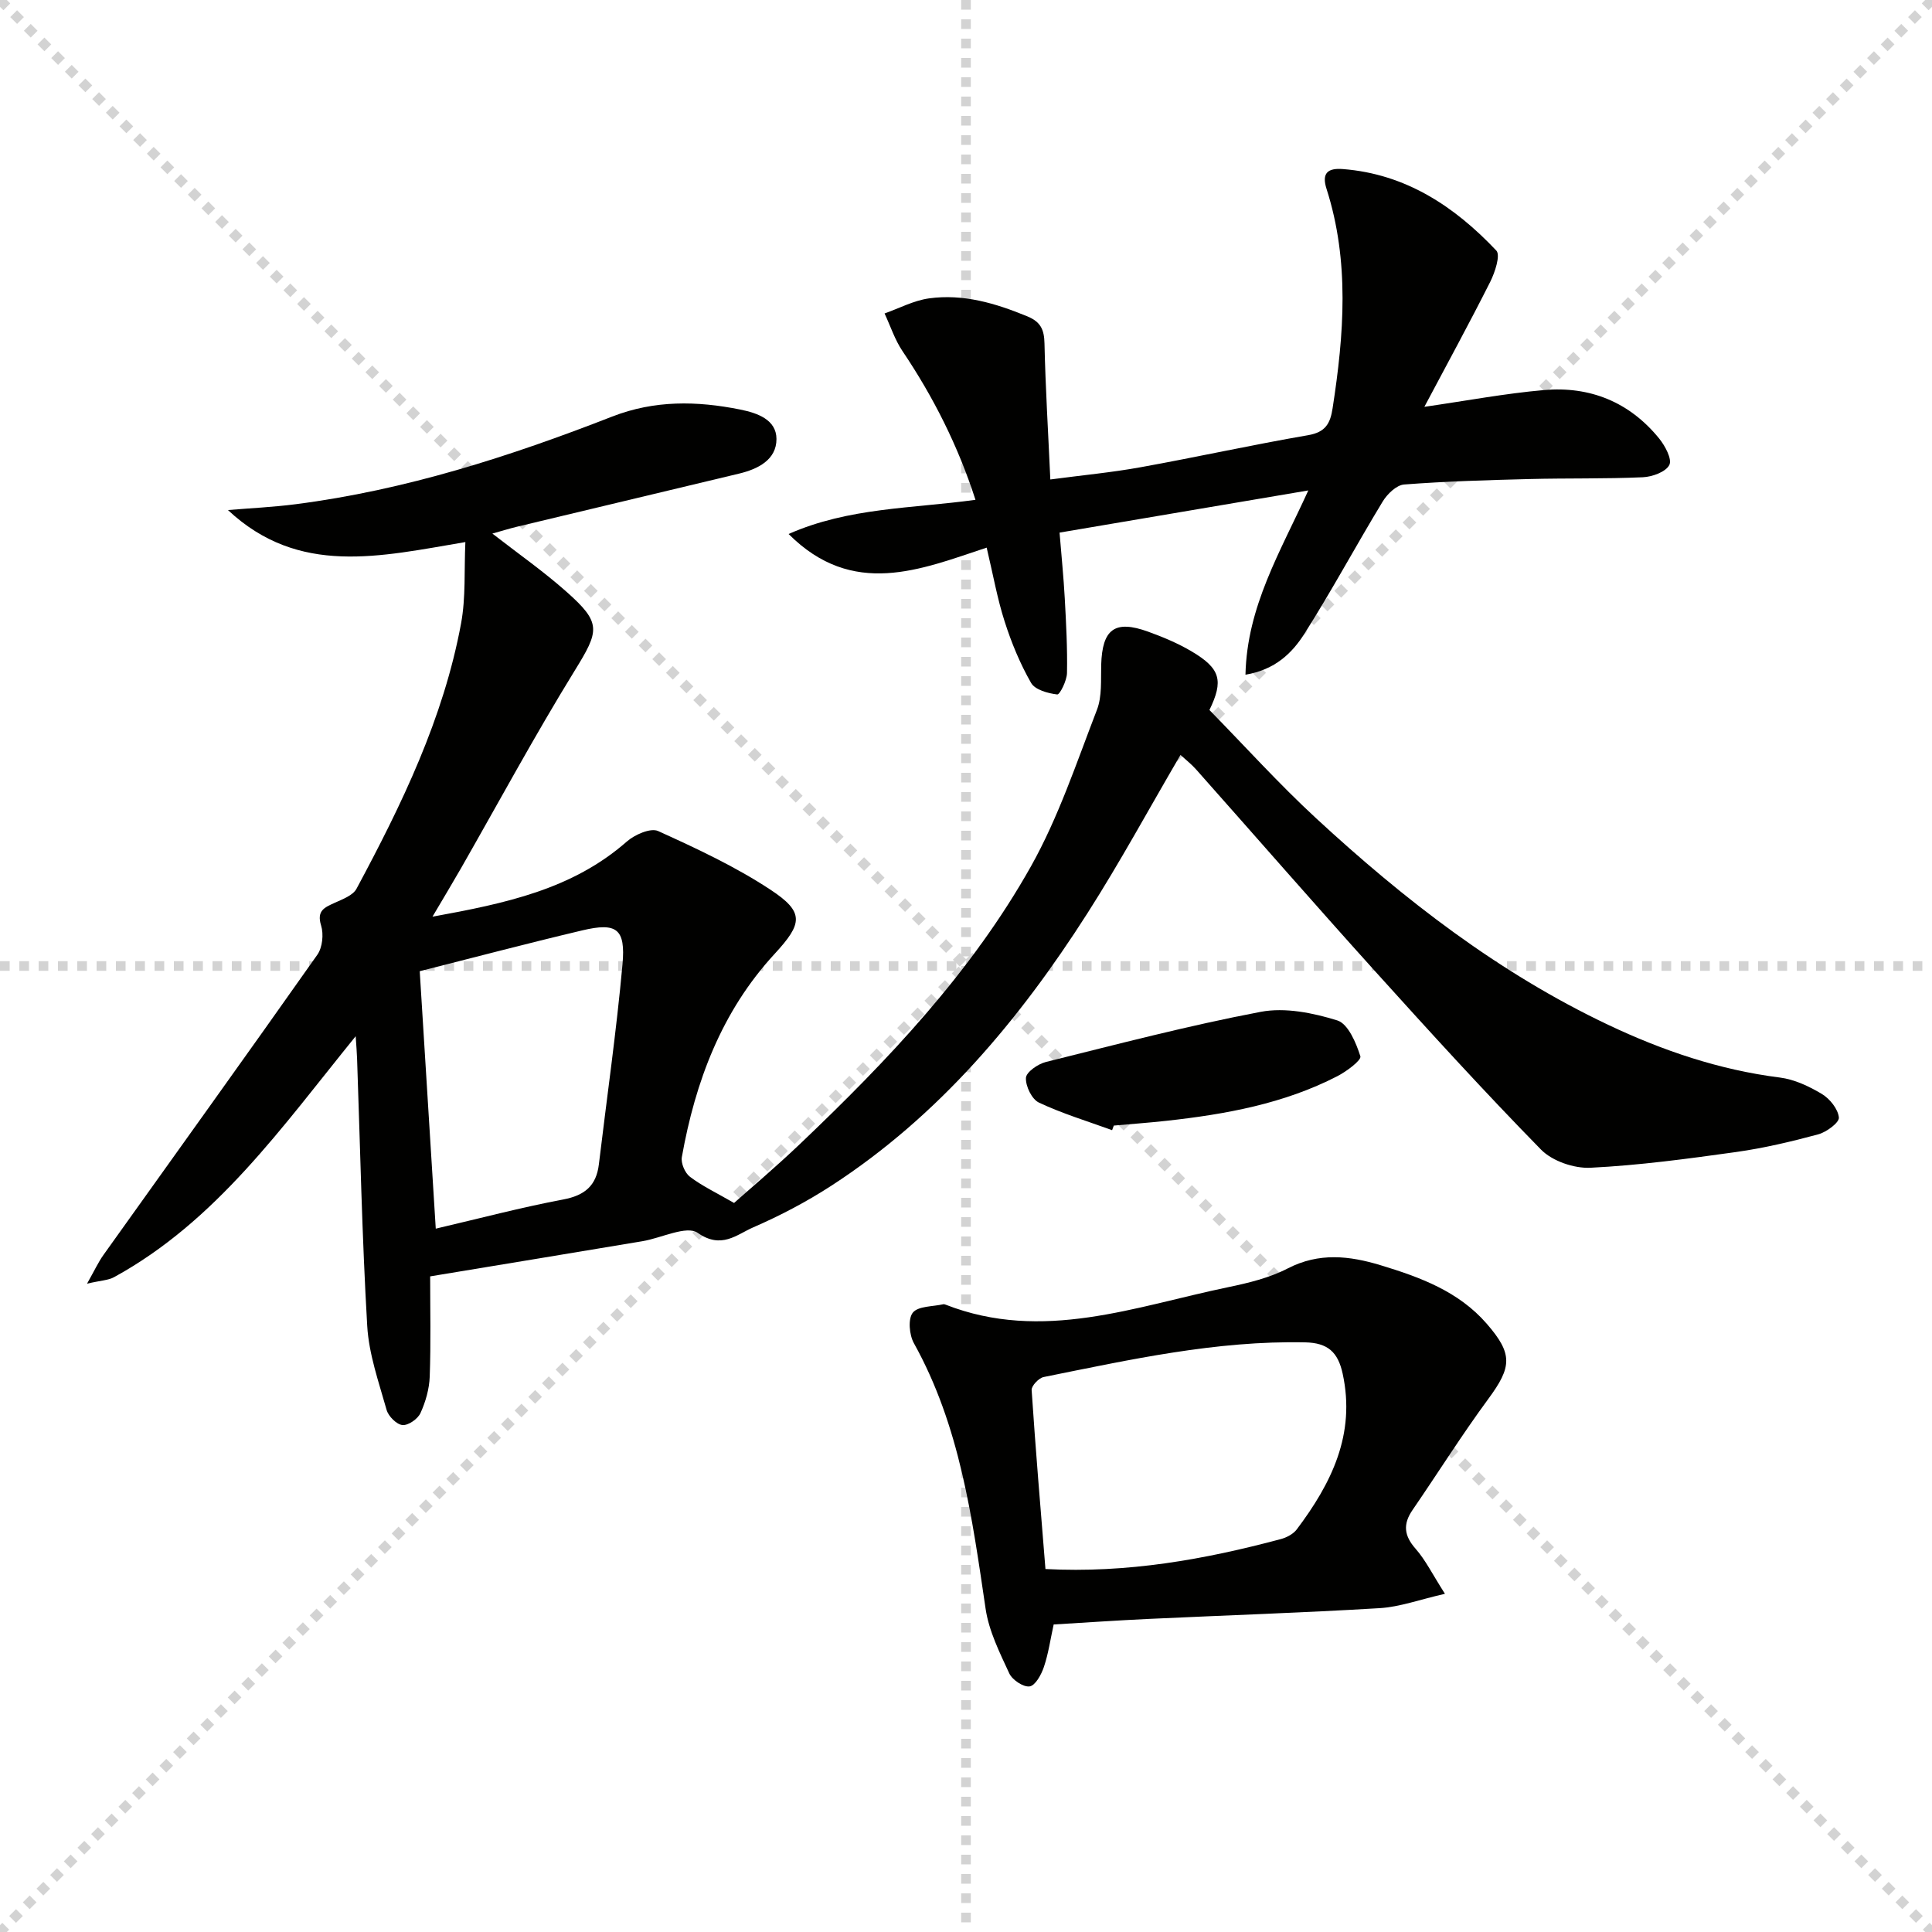
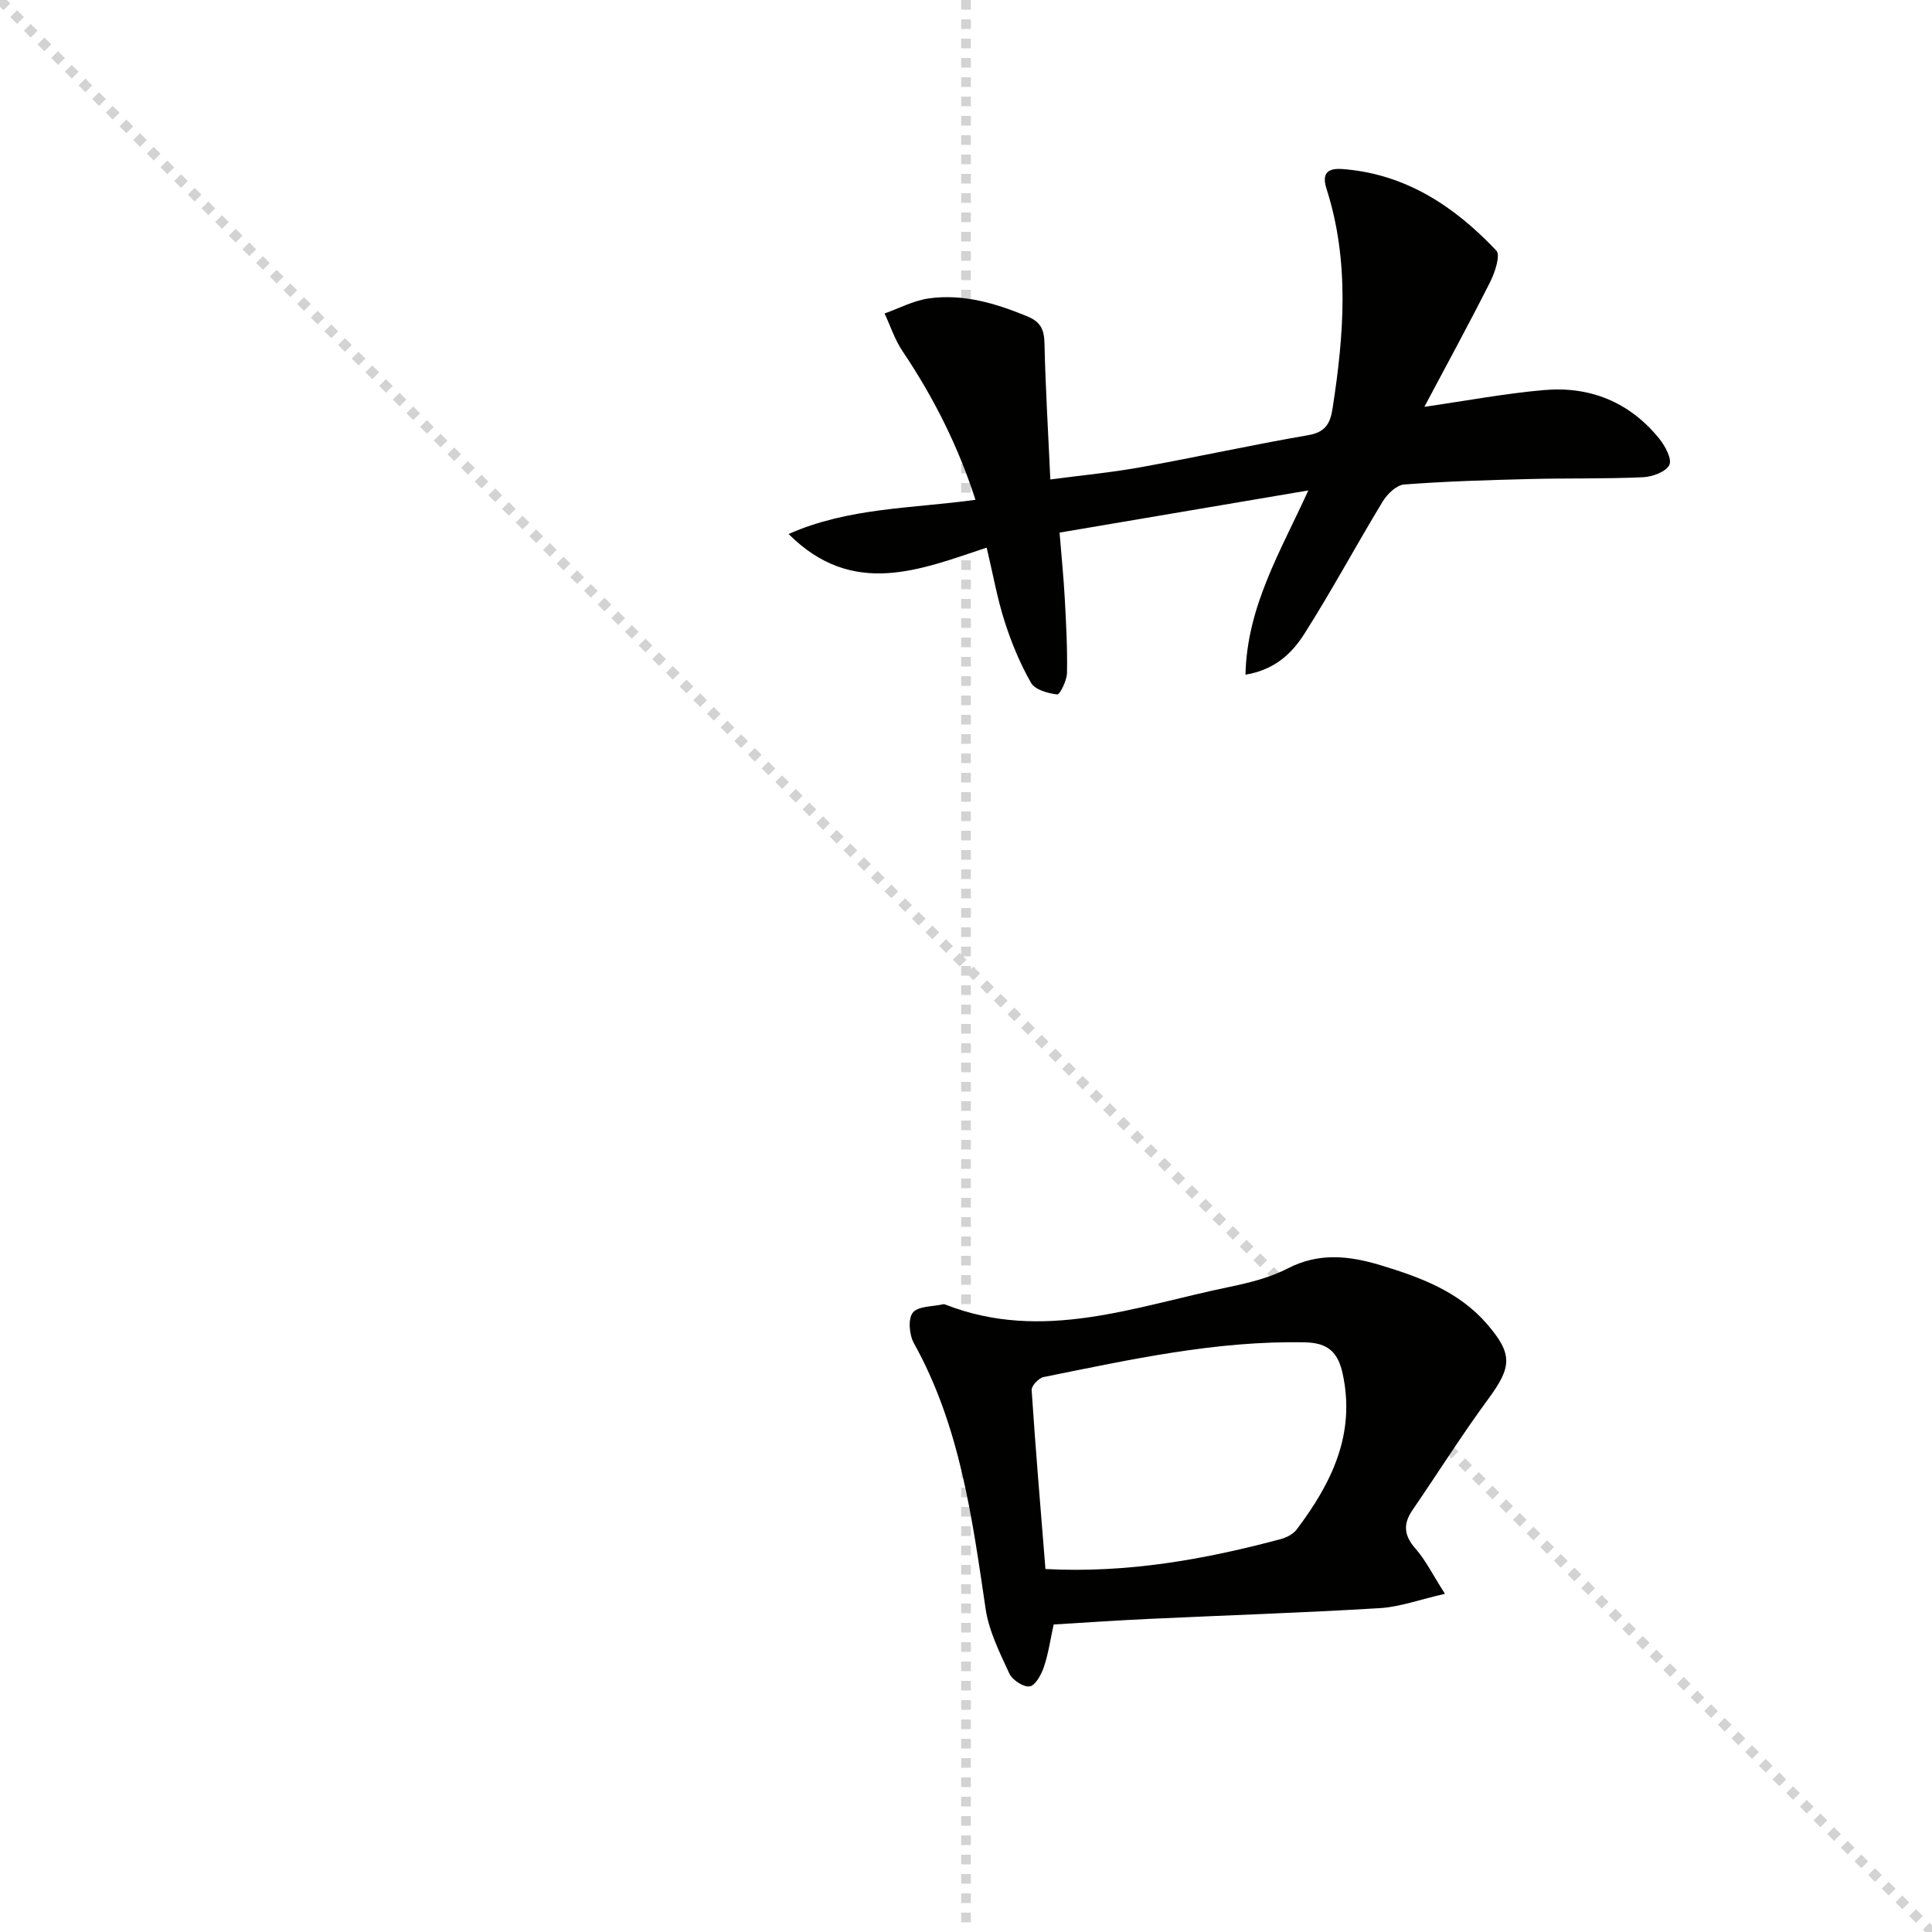
<svg xmlns="http://www.w3.org/2000/svg" enable-background="new 0 0 400 400" viewBox="0 0 400 400">
  <g stroke="lightgray" stroke-dasharray="1,1" stroke-width="1" transform="scale(2, 2)">
    <line x1="0" y1="0" x2="200" y2="200" />
-     <line x1="200" y1="0" x2="0" y2="200" />
    <line x1="100" y1="0" x2="100" y2="200" />
-     <line x1="0" y1="100" x2="200" y2="100" />
  </g>
  <g fill="#010100">
-     <path d="m89.06 264.26c0 6.83.16 13.79-.09 20.74-.09 2.56-.85 5.23-1.92 7.57-.56 1.22-2.55 2.6-3.74 2.47-1.22-.13-2.9-1.82-3.27-3.14-1.61-5.73-3.67-11.52-4.01-17.38-1.08-18.43-1.45-36.89-2.1-55.34-.04-1.24-.15-2.48-.29-4.64-15.33 18.89-28.86 38.28-50.02 49.88-1.2.66-2.74.68-5.6 1.35 1.58-2.8 2.35-4.48 3.4-5.95 14.77-20.71 29.63-41.35 44.28-62.15 1.06-1.5 1.34-4.25.78-6.05-.95-3.08.69-3.73 2.79-4.69 1.64-.75 3.79-1.53 4.54-2.92 9.37-17.45 18.01-35.27 21.65-54.94 1-5.4.62-11.05.89-16.84-17.69 2.98-34.46 7.12-49.16-6.63 4.68-.39 9.39-.61 14.04-1.21 22.7-2.92 44.31-9.87 65.53-18.15 8.75-3.41 17.54-3.25 26.49-1.45 3.57.72 7.49 2.09 7.51 6.09.01 4.33-3.85 6.25-7.8 7.19-15.33 3.68-30.66 7.33-45.99 11-1.57.38-3.12.87-5.03 1.4 5.36 4.17 10.61 7.84 15.37 12.07 7.29 6.46 6.78 8.03 1.65 16.35-8.26 13.41-15.75 27.29-23.57 40.97-1.72 3-3.51 5.96-5.85 9.93 15.07-2.75 28.92-5.62 40.24-15.56 1.63-1.43 4.93-2.88 6.48-2.17 7.96 3.61 15.98 7.35 23.25 12.14 7.11 4.68 6.65 7.02.84 13.32-10.95 11.88-16.39 26.4-19.18 42.03-.23 1.26.64 3.31 1.68 4.09 2.53 1.92 5.46 3.3 9.13 5.42 2.94-2.62 8.48-7.29 13.72-12.28 18.14-17.27 35.39-35.43 47.73-57.38 5.71-10.17 9.45-21.49 13.68-32.44 1.08-2.8.79-6.18.88-9.3.21-7.41 2.82-9.38 9.72-6.88 3.1 1.12 6.2 2.42 9.03 4.1 5.98 3.55 6.6 6.05 3.66 12.12 7.36 7.51 14.38 15.3 22.06 22.39 18.27 16.88 37.83 32.04 60.48 42.78 11.31 5.36 23.03 9.34 35.54 10.92 3.02.38 6.06 1.81 8.71 3.4 1.65.99 3.36 3.12 3.53 4.88.1 1.05-2.55 3.01-4.26 3.48-5.59 1.51-11.26 2.85-16.99 3.66-10.02 1.4-20.08 2.76-30.17 3.26-3.4.17-7.91-1.37-10.25-3.76-11.75-11.99-23.07-24.43-34.33-36.9-12.49-13.84-24.73-27.9-37.11-41.84-.96-1.08-2.12-1.98-3.2-2.97-6.49 11.09-12.51 22.2-19.29 32.81-14.09 22.06-30.71 41.89-52.92 56.33-5.14 3.34-10.64 6.23-16.25 8.67-3.43 1.49-6.57 4.58-11.5 1.14-2.29-1.6-7.53 1.08-11.45 1.73-14.22 2.38-28.45 4.72-43.94 7.28zm-2.16-63.18c1.12 17.97 2.2 35.22 3.32 53.3 9.03-2.11 17.65-4.39 26.39-6.04 4.46-.84 6.85-2.85 7.38-7.28 1.65-13.8 3.64-27.57 4.89-41.4.67-7.4-1.22-8.72-8.35-7.03-11.57 2.74-23.06 5.78-33.63 8.45z" />
    <path d="m204.28 113.38c-13.69 4.53-27.69 10.51-41.01-2.82 12.45-5.51 25.56-5.26 38.69-7.08-3.58-11.1-8.68-21.24-15.11-30.79-1.59-2.36-2.49-5.18-3.71-7.79 3.05-1.08 6.03-2.68 9.18-3.12 7.11-.99 13.8 1.01 20.36 3.71 2.78 1.14 3.51 2.75 3.57 5.62.2 9.11.76 18.22 1.21 28.16 6.68-.89 12.72-1.45 18.67-2.53 11.59-2.09 23.1-4.64 34.71-6.64 3.59-.62 4.58-2.42 5.06-5.57 2.36-15.24 3.55-30.43-1.26-45.44-1.07-3.33.36-4.32 3.35-4.09 13.04 1 23.17 7.74 31.81 16.88.89.95-.28 4.5-1.26 6.46-4.31 8.56-8.91 16.98-13.64 25.89 8.79-1.27 16.74-2.77 24.75-3.47 9.53-.84 17.71 2.48 23.83 9.99 1.25 1.53 2.74 4.3 2.14 5.51-.72 1.44-3.54 2.47-5.51 2.55-7.82.35-15.66.17-23.48.37-8.65.22-17.3.47-25.92 1.13-1.59.12-3.5 1.98-4.44 3.53-5.51 9.07-10.53 18.44-16.22 27.39-2.52 3.97-6.05 7.44-12.19 8.46.32-14.15 7.21-25.4 13.01-38.15-17.58 2.98-34.33 5.82-51.5 8.73.39 4.84.84 9.23 1.08 13.64.28 5.14.56 10.29.46 15.43-.03 1.58-1.49 4.5-2.02 4.44-1.93-.23-4.6-.96-5.42-2.4-2.28-3.99-4.07-8.32-5.47-12.71-1.51-4.68-2.37-9.6-3.72-15.29z" />
    <path d="m299.16 329.98c-5.29 1.21-9.36 2.72-13.51 2.97-15.93.96-31.89 1.48-47.84 2.23-6.47.3-12.93.75-19.66 1.15-.67 3.04-1.08 6-2.02 8.79-.53 1.58-1.76 3.84-2.95 4.03-1.28.2-3.6-1.34-4.22-2.69-1.99-4.31-4.22-8.76-4.9-13.38-2.8-18.94-5.32-37.86-14.85-54.99-.96-1.72-1.25-5.05-.22-6.32 1.11-1.38 4.12-1.24 6.31-1.74.15-.03.33.03.49.09 20.06 7.84 39.2.37 58.52-3.63 4.2-.87 8.54-1.93 12.31-3.88 6.48-3.34 12.77-2.62 19.25-.65 8.17 2.48 16.12 5.4 21.94 12.1 5.44 6.26 5.21 8.94.35 15.54-5.51 7.49-10.47 15.39-15.73 23.06-2 2.92-1.73 5.3.66 8 2.05 2.33 3.45 5.22 6.07 9.32zm-82.71-5.13c16.98.89 32.93-1.98 48.7-6.19 1.21-.32 2.59-1.04 3.32-2 7.18-9.54 12.25-19.7 9.51-32.27-.97-4.45-3.07-6.37-7.76-6.47-18.43-.39-36.26 3.58-54.14 7.18-1.01.2-2.55 1.83-2.49 2.7.81 12.23 1.84 24.43 2.86 37.05z" />
-     <path d="m230.25 233.99c-5.08-1.85-10.28-3.42-15.15-5.71-1.47-.69-2.78-3.4-2.69-5.12.06-1.19 2.47-2.87 4.1-3.28 14.79-3.68 29.55-7.55 44.51-10.39 5.05-.96 10.84.22 15.86 1.78 2.23.7 3.89 4.63 4.77 7.42.26.81-2.85 3.13-4.74 4.11-11.09 5.72-23.14 7.9-35.39 9.25-3.63.4-7.28.66-10.92.99-.12.32-.24.64-.35.95z" />
  </g>
</svg>